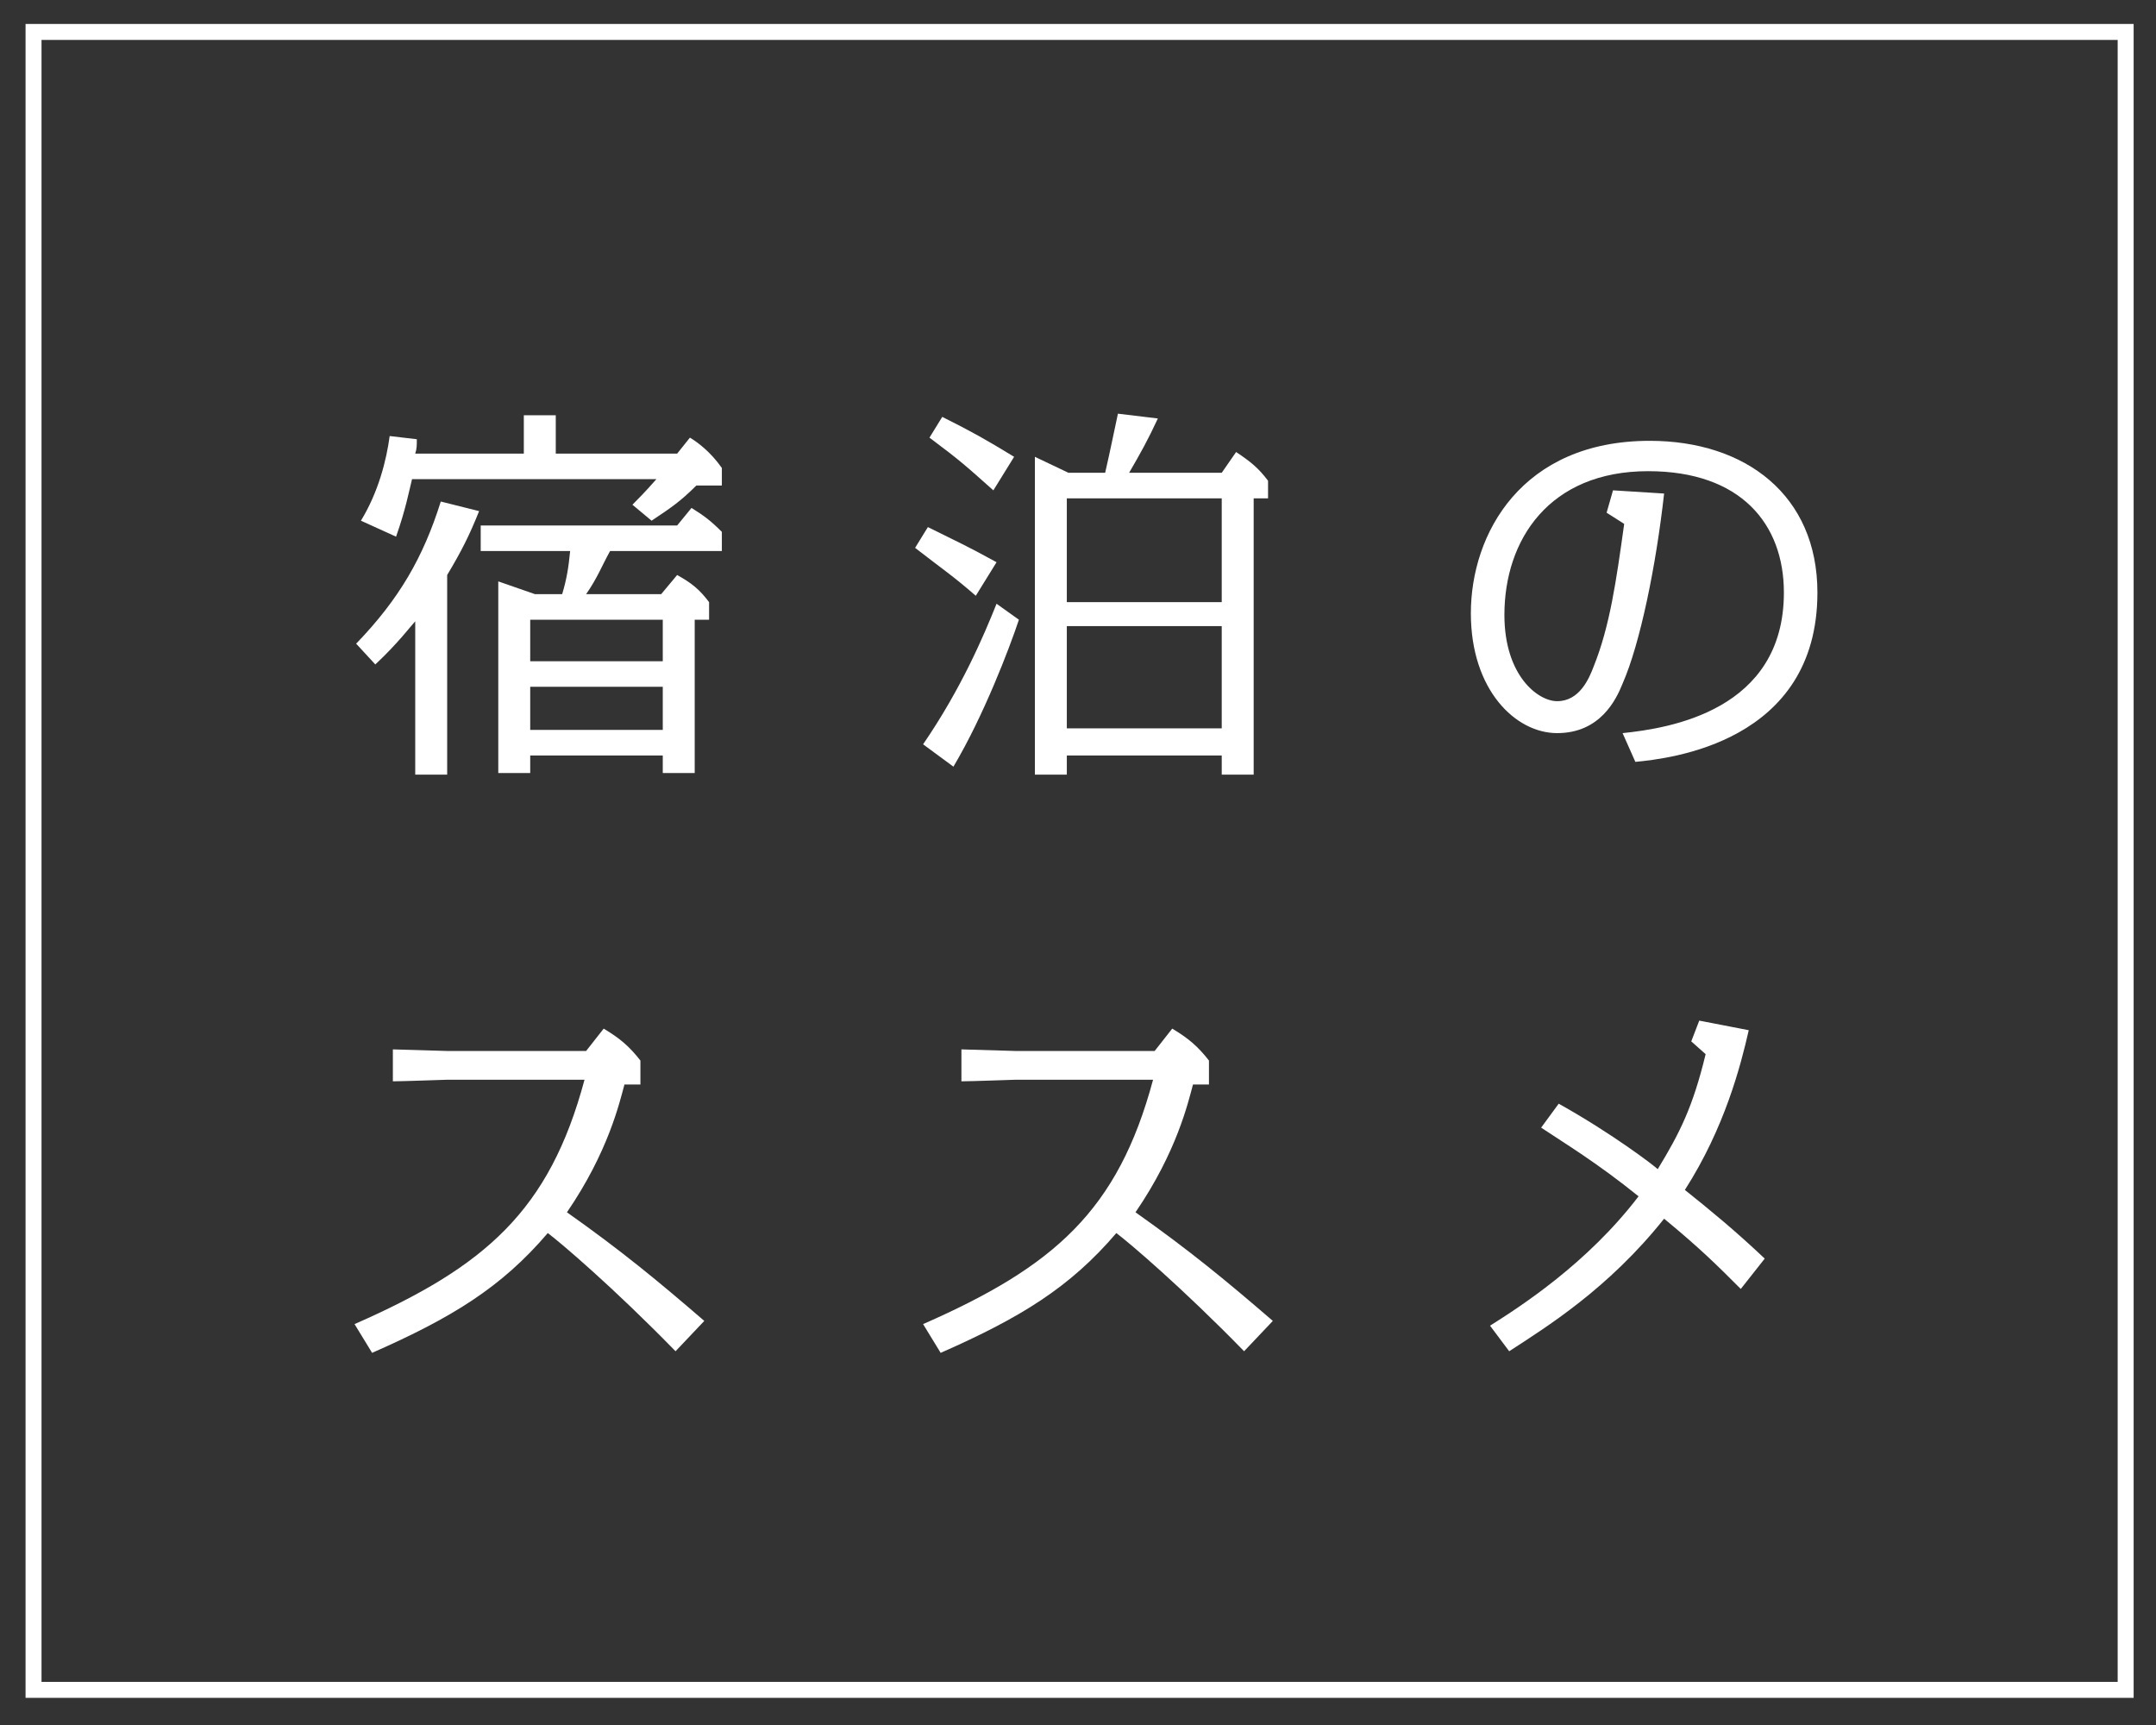
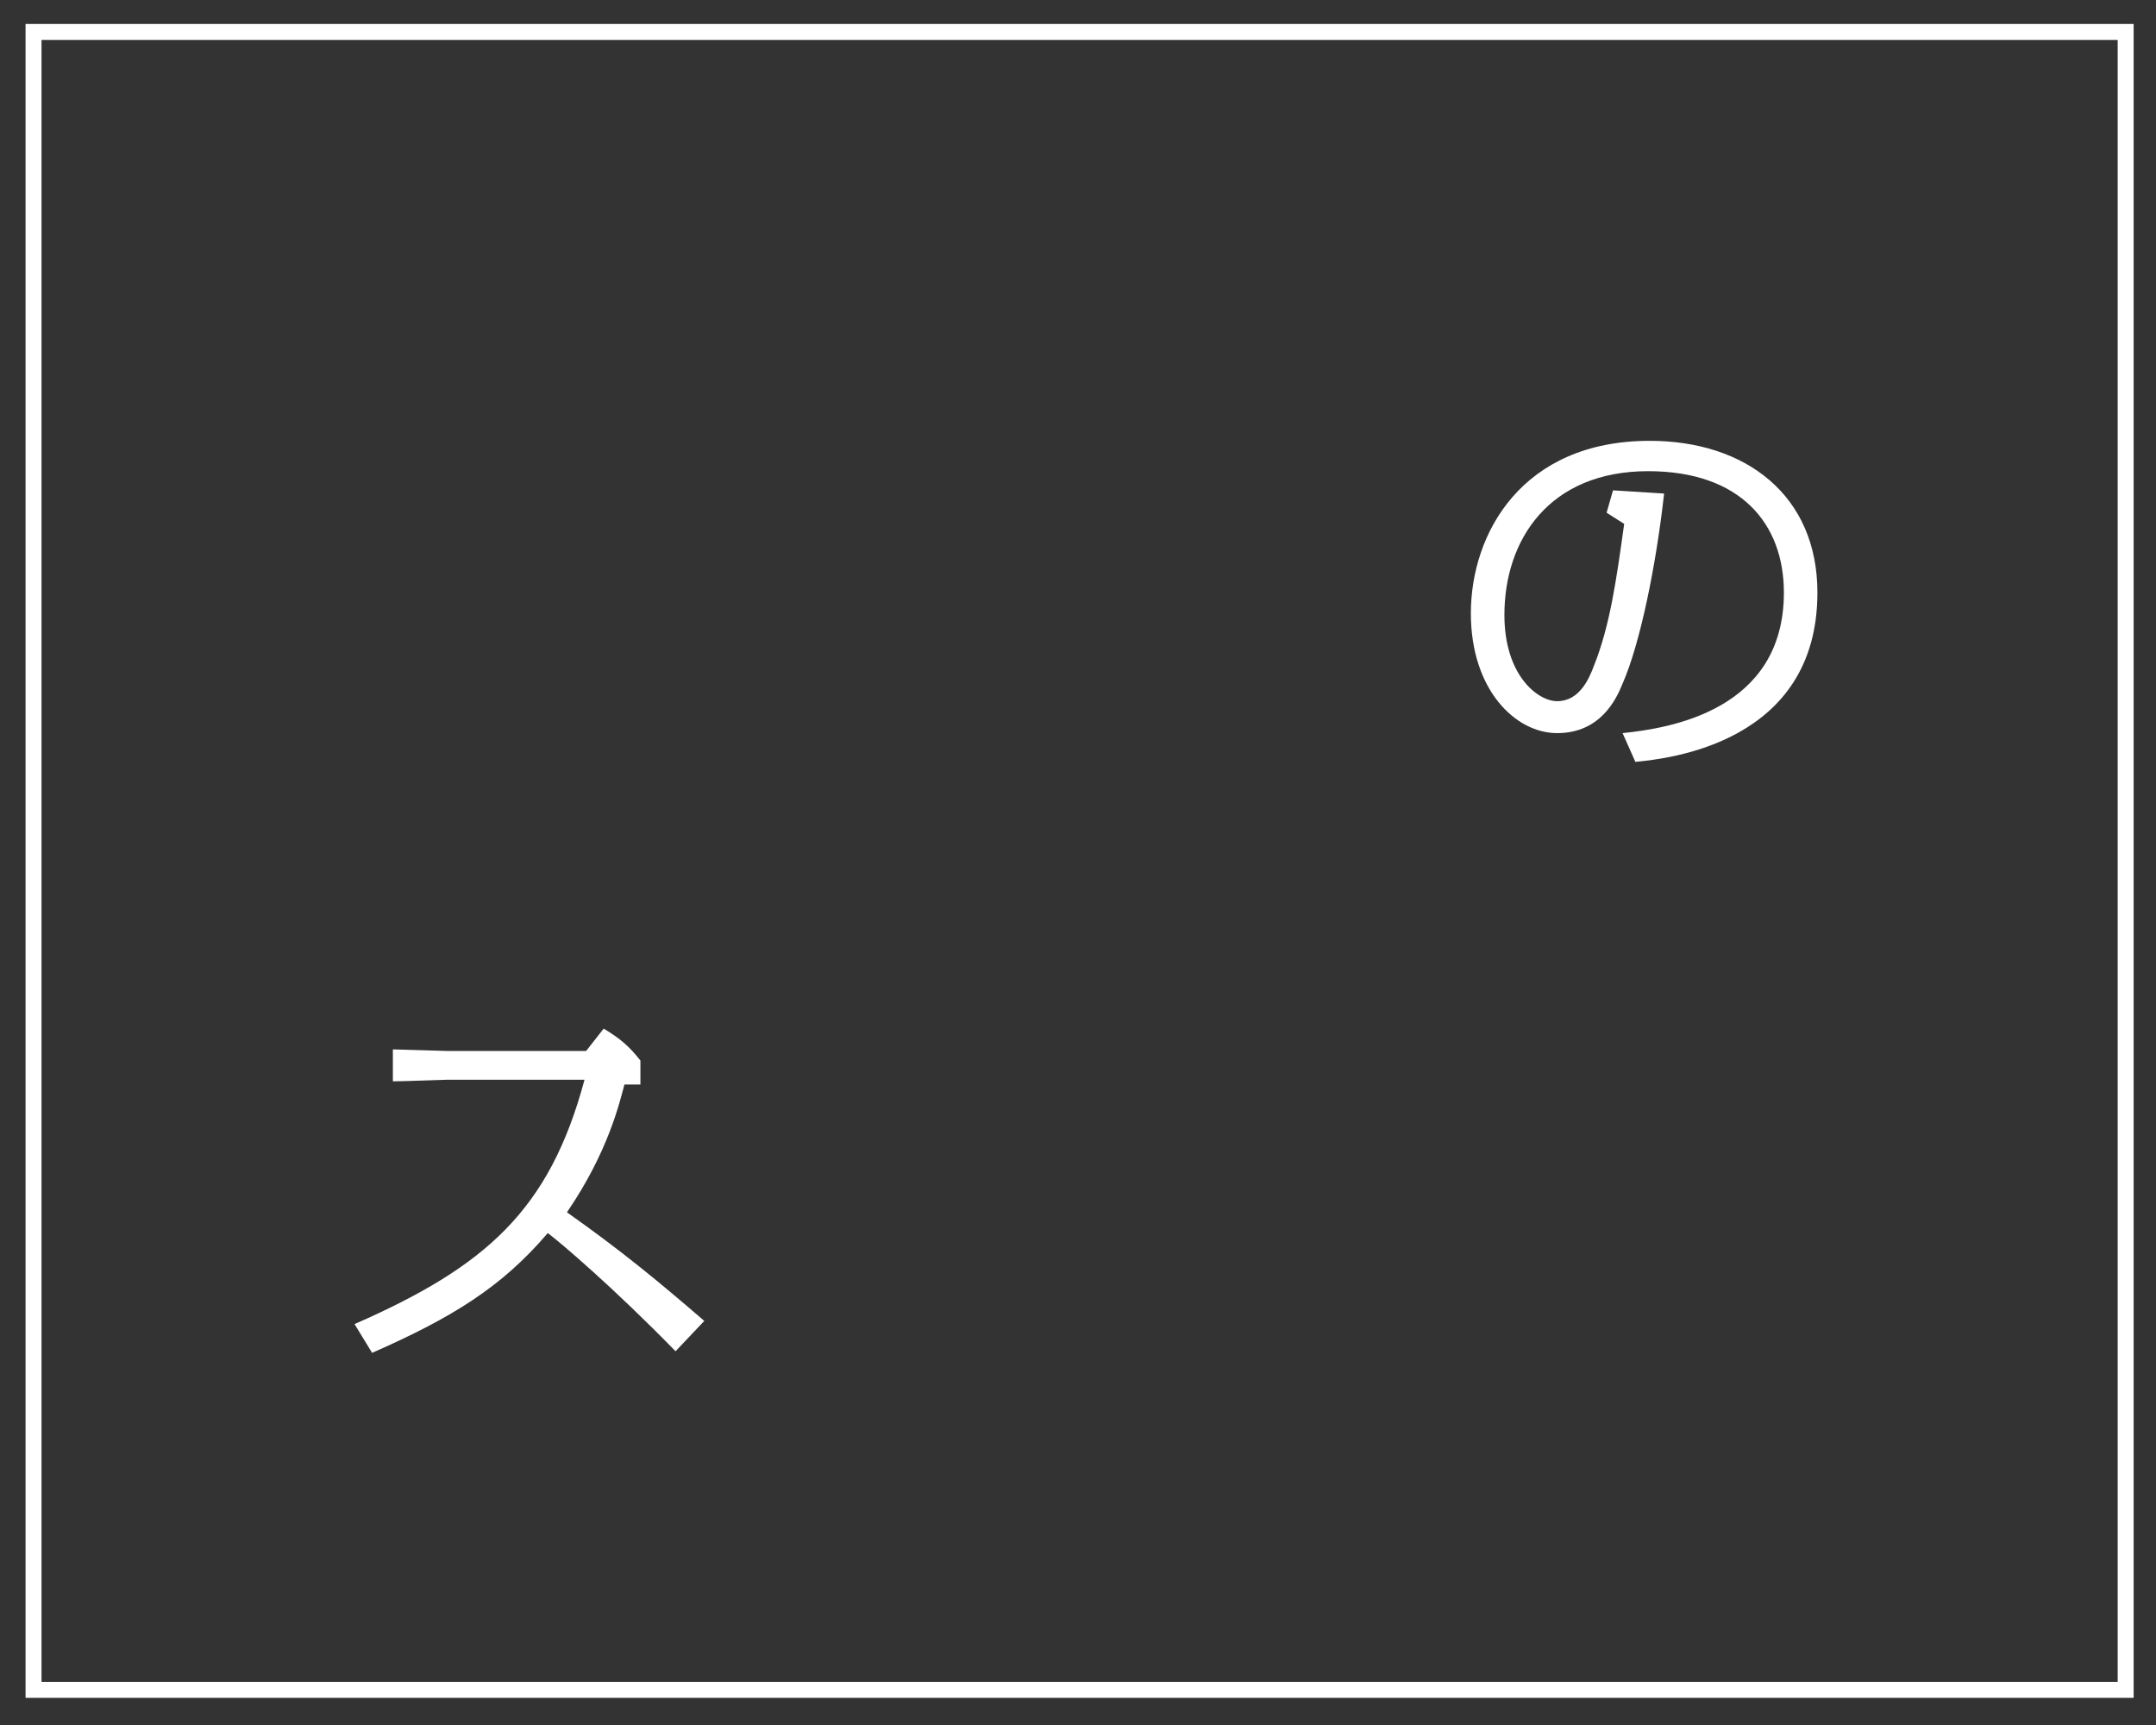
<svg xmlns="http://www.w3.org/2000/svg" version="1.1" id="レイヤー_1" x="0px" y="0px" viewBox="0 0 135 108" style="enable-background:new 0 0 135 108;" xml:space="preserve">
  <rect x="0" y="0" width="135" height="108" fill="#333333" stroke="none" />
  <style type="text/css">
	.st0{fill:#FFFFFF;}
	.st1{fill:none;stroke:#FFFFFF;stroke-miterlimit:10;}
</style>
  <g>
    <g>
      <g>
-         <path class="st0" d="M30,32c-0.6,1.5-1.1,2.5-2,4v12.5h-2v-9.6c-0.2,0.2-1.1,1.4-2.5,2.7l-1.2-1.3c2.7-2.8,4.2-5.4,5.3-8.9L30,32     z M42.4,28.4l0.8-1c0.5,0.3,1.3,0.9,2,1.9v1.1h-1.6c-1,1-1.6,1.4-2.8,2.2l-1.2-1c0.3-0.3,0.8-0.8,1.5-1.6H25.8     c-0.2,0.8-0.4,1.9-1,3.6l-2.2-1c1.1-1.8,1.6-3.8,1.8-5.3l1.7,0.2c0,0.4,0,0.6-0.1,0.9h6.8v-2.4h2v2.4H42.4z M38.2,34.5     c-0.5,0.9-0.8,1.7-1.5,2.7h4.7l1-1.2c0.9,0.5,1.4,0.9,2,1.7v1.1h-0.9v9.6h-2v-1.1h-8.3v1.1h-2v-12l2.3,0.8h1.7     c0.3-1,0.4-1.7,0.5-2.7h-5.6v-1.6h12.3l0.9-1.1c0.8,0.5,1.2,0.8,1.9,1.5v1.2H38.2z M33.2,38.8v2.6h8.3v-2.6H33.2z M33.2,43v2.7     h8.3V43H33.2z" />
-         <path class="st0" d="M61.1,37.3c-1.5-1.3-2-1.6-3.8-3l0.8-1.3c2,1,2.3,1.1,4.3,2.2L61.1,37.3z M63.8,38.8c-0.6,1.8-2.2,6-4.1,9.2     l-1.9-1.4c2.4-3.5,3.8-6.8,4.6-8.8L63.8,38.8z M62.2,30.7c-1.8-1.6-2-1.8-4-3.3l0.8-1.3c1.8,0.9,2.7,1.4,4.5,2.5L62.2,30.7z      M76.5,29.6l0.9-1.3c0.9,0.6,1.4,1,2,1.8v1.1h-0.9v17.3h-2v-1.2h-9.7v1.2h-2V28.6l2.1,1h2.3c0.3-1.3,0.5-2.3,0.8-3.7l2.5,0.3     c-0.6,1.3-1.1,2.2-1.8,3.4H76.5z M66.8,31.2v6.5h9.7v-6.5H66.8z M66.8,39.2v6.4h9.7v-6.4H66.8z" />
        <path class="st0" d="M101.6,45.9c2.9-0.3,10.1-1.4,10.1-8.8c0-4.3-2.7-7.6-8.5-7.6c-6.2,0-9,4.3-9,9c0,3.8,2.1,5.4,3.3,5.4     c1.4,0,2-1.4,2.3-2.2c1-2.5,1.4-5.3,1.9-8.9l-1.1-0.7l0.4-1.4l3.2,0.2c-0.5,4.5-1.5,9.4-2.6,11.9c-0.4,1-1.4,3.1-4.1,3.1     c-2.6,0-5.4-2.7-5.4-7.5c0-5,3.2-10.8,11.2-10.8c6,0,10.5,3.4,10.5,9.5c0,9.4-9.3,10.4-11.4,10.6L101.6,45.9z" />
        <path class="st0" d="M42.3,84.6c-3.9-4-7.2-6.8-8-7.4c-2.9,3.4-6,5.3-11,7.5l-1.1-1.8c8.2-3.6,12.2-7.1,14.4-15.3h-8.6     c-0.1,0-2.8,0.1-3.4,0.1v-2c0.2,0,3.3,0.1,3.4,0.1h8.7l1.1-1.4c1,0.6,1.6,1.1,2.3,2v1.5h-1c-0.3,1.1-1,4.2-3.6,8     c3.4,2.4,5.7,4.3,8.6,6.8L42.3,84.6z" />
-         <path class="st0" d="M77.9,84.6c-3.9-4-7.2-6.8-8-7.4c-2.9,3.4-6,5.3-11,7.5l-1.1-1.8c8.2-3.6,12.2-7.1,14.4-15.3h-8.6     c-0.1,0-2.8,0.1-3.4,0.1v-2c0.1,0,3.3,0.1,3.4,0.1h8.7l1.1-1.4c1,0.6,1.6,1.1,2.3,2v1.5h-1c-0.3,1.1-1,4.2-3.6,8     c3.4,2.4,5.7,4.3,8.6,6.8L77.9,84.6z" />
-         <path class="st0" d="M109,80.7c-1.5-1.5-2.5-2.5-4.8-4.4c-3.5,4.4-7.4,6.8-9.7,8.3L93.3,83c1.9-1.2,6.1-3.9,9.3-8.1     c-2.6-2.1-4.6-3.3-6.1-4.3l1.1-1.5c3.4,1.9,6,3.9,6.2,4.1c1.4-2.3,2.2-3.9,3-7.2l-0.9-0.8l0.5-1.3l3.1,0.6c-0.5,2.2-1.5,6.1-4,10     c1.5,1.2,3.1,2.5,5,4.3L109,80.7z" />
      </g>
    </g>
    <rect x="2.1" y="2" class="st1" width="131" height="103.8" />
  </g>
</svg>